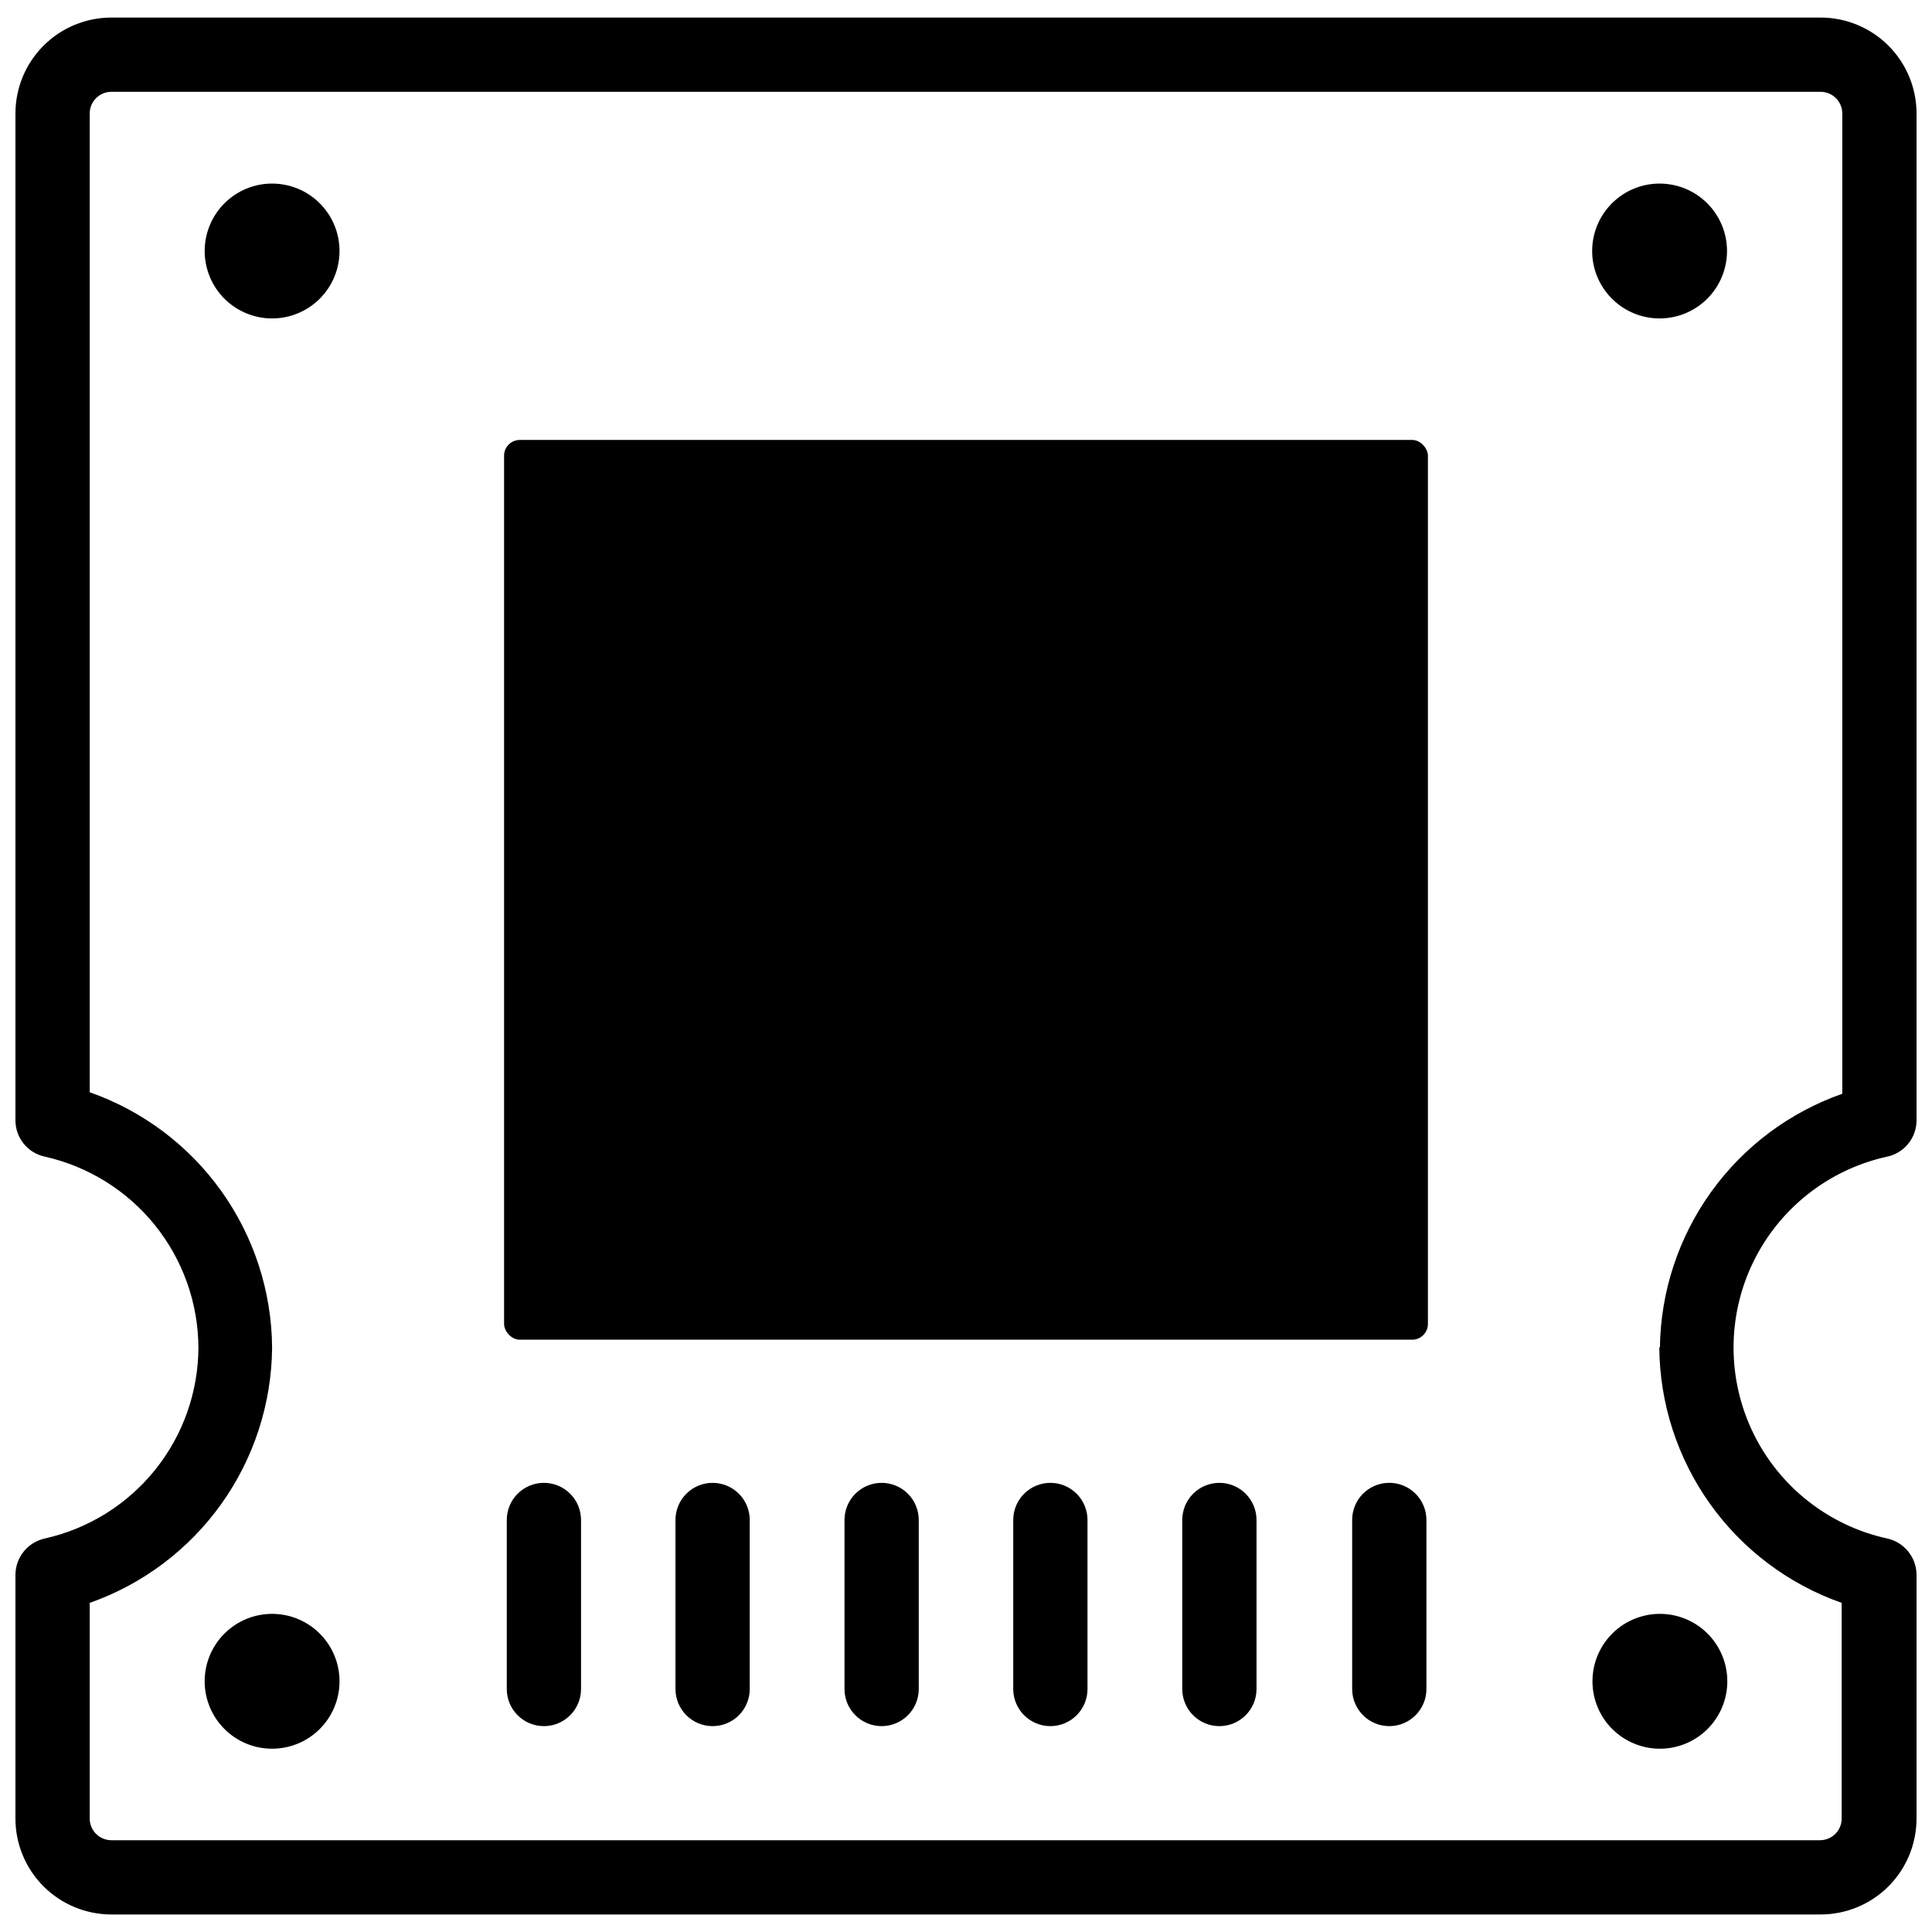
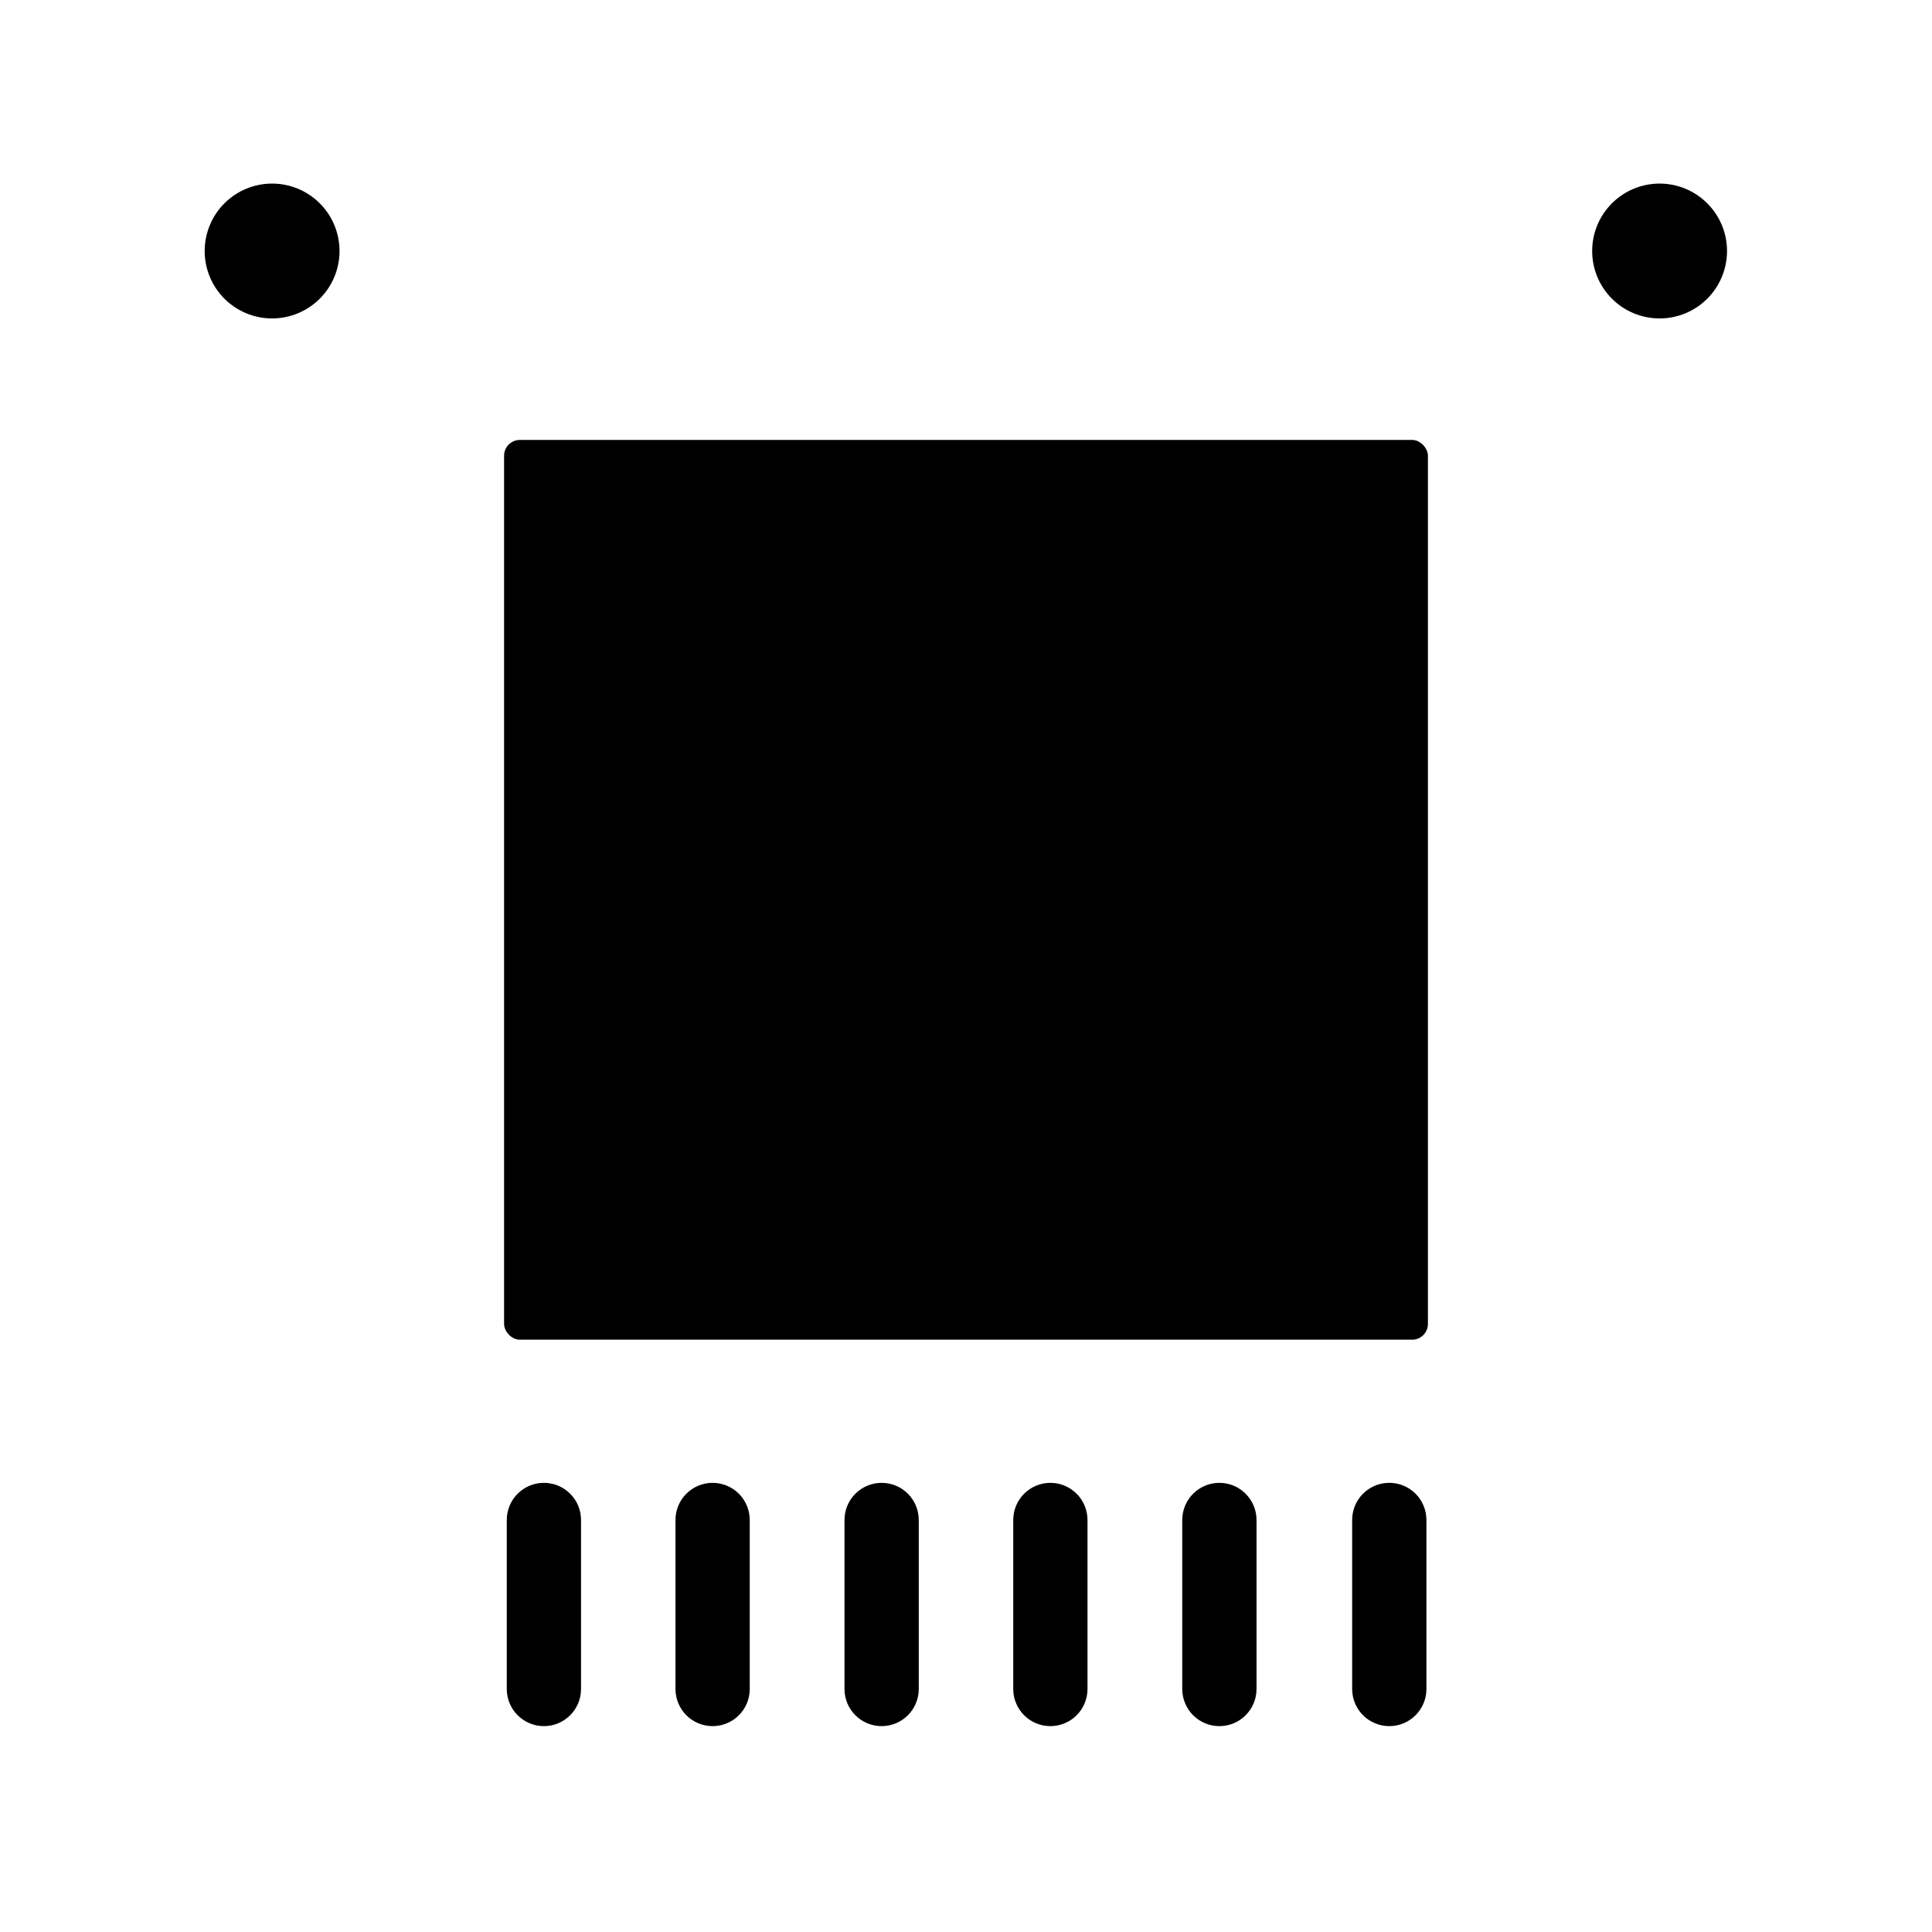
<svg xmlns="http://www.w3.org/2000/svg" width="800px" height="800px" version="1.1" viewBox="144 144 512 512">
  <defs>
    <clipPath id="a">
      <path d="m148.09 148.09h503.81v503.81h-503.81z" />
    </clipPath>
  </defs>
  <g clip-path="url(#a)">
-     <path d="m644.03 450.54c4.566-0.93 7.856-4.941 7.871-9.602v-266.86c0-6.742-2.68-13.211-7.445-17.977-4.769-4.769-11.238-7.449-17.98-7.449h-452.96c-6.742 0-13.211 2.68-17.977 7.449-4.769 4.766-7.449 11.234-7.449 17.977v266.86c0.02 4.66 3.305 8.672 7.871 9.602 11.484 2.598 21.75 9.008 29.129 18.184 7.375 9.18 11.426 20.582 11.492 32.355-0.035 11.793-4.07 23.223-11.453 32.418-7.379 9.195-17.664 15.613-29.168 18.199-4.551 0.961-7.824 4.953-7.871 9.605v64.629c0 6.742 2.68 13.211 7.449 17.98 4.766 4.766 11.234 7.445 17.977 7.445h452.96c6.742 0 13.211-2.68 17.98-7.445 4.766-4.769 7.445-11.238 7.445-17.98v-64.629c-0.047-4.652-3.32-8.645-7.871-9.605-15.473-3.418-28.531-13.734-35.441-27.996-6.906-14.262-6.906-30.902 0-45.164 6.91-14.262 19.969-24.574 35.441-27.996zm-60.301 50.539c0.113 14.887 4.816 29.375 13.465 41.492 8.648 12.117 20.828 21.27 34.871 26.207v57.152c0 1.523-0.605 2.984-1.684 4.062-1.078 1.078-2.539 1.684-4.062 1.684h-452.8c-3.172 0-5.746-2.574-5.746-5.746v-57.152c14.043-4.938 26.219-14.09 34.871-26.207 8.648-12.117 13.352-26.605 13.465-41.492-0.117-14.875-4.824-29.352-13.473-41.453-8.652-12.102-20.824-21.242-34.863-26.168v-259.38c0-3.172 2.574-5.746 5.746-5.746h452.96c1.523 0 2.984 0.605 4.062 1.684 1.078 1.078 1.684 2.539 1.684 4.062v259.78c-13.973 4.902-26.105 13.98-34.75 26.004-8.645 12.027-13.387 26.414-13.582 41.223z" />
-   </g>
+     </g>
  <path d="m583.89 192.65c-4.746-0.02-9.305 1.848-12.668 5.188-3.367 3.344-5.269 7.887-5.281 12.629-0.016 4.746 1.859 9.301 5.207 12.66 3.344 3.363 7.891 5.258 12.637 5.262 4.742 0.008 9.293-1.871 12.652-5.223 3.356-3.352 5.242-7.902 5.242-12.645 0-4.727-1.871-9.258-5.207-12.609-3.332-3.348-7.859-5.238-12.582-5.262z" />
  <path d="m216.11 192.65c-4.742 0-9.285 1.883-12.637 5.234-3.352 3.352-5.234 7.898-5.234 12.637s1.883 9.285 5.234 12.637c3.352 3.348 7.894 5.231 12.637 5.231 4.738 0 9.281-1.883 12.633-5.231 3.352-3.352 5.234-7.898 5.234-12.637s-1.883-9.285-5.234-12.637c-3.352-3.352-7.894-5.234-12.633-5.234z" />
-   <path d="m566.02 589.48c-0.02 4.746 1.844 9.305 5.188 12.668 3.344 3.367 7.887 5.269 12.629 5.281 4.742 0.016 9.297-1.859 12.66-5.207 3.363-3.344 5.254-7.891 5.262-12.637 0.008-4.742-1.871-9.293-5.223-12.652-3.352-3.356-7.902-5.242-12.645-5.242-4.727 0-9.262 1.871-12.609 5.207-3.348 3.332-5.242 7.859-5.262 12.582z" />
-   <path d="m216.11 571.69c-4.746 0-9.293 1.887-12.645 5.242-3.356 3.359-5.234 7.91-5.227 12.652 0.008 4.746 1.902 9.293 5.262 12.637 3.363 3.348 7.918 5.223 12.66 5.207 4.746-0.012 9.289-1.914 12.629-5.281 3.344-3.363 5.211-7.922 5.188-12.668-0.02-4.723-1.91-9.25-5.262-12.582-3.348-3.336-7.883-5.207-12.605-5.207z" />
  <path d="m281.76 260.59h236.48c2.305 0 4.172 2.305 4.172 4.172v230.1c0 2.305-1.867 4.172-4.172 4.172h-236.48c-2.305 0-4.172-2.305-4.172-4.172v-230.1c0-2.305 1.867-4.172 4.172-4.172z" />
  <path d="m288.14 536.97c-5.434 0-9.84 4.406-9.84 9.84v44.793c0 5.434 4.406 9.84 9.84 9.84 5.434 0 9.84-4.406 9.84-9.84v-44.793c0-2.609-1.035-5.113-2.883-6.957-1.844-1.848-4.348-2.883-6.957-2.883z" />
  <path d="m332.85 536.97c-5.438 0-9.84 4.406-9.84 9.84v44.793c0 5.434 4.402 9.84 9.84 9.84 5.434 0 9.84-4.406 9.84-9.84v-44.793c0-2.609-1.039-5.113-2.883-6.957-1.848-1.848-4.348-2.883-6.957-2.883z" />
  <path d="m377.64 536.97c-5.434 0-9.84 4.406-9.84 9.84v44.793c0 5.434 4.406 9.84 9.84 9.84 5.438 0 9.84-4.406 9.84-9.84v-44.793c0-2.609-1.035-5.113-2.879-6.957-1.848-1.848-4.352-2.883-6.961-2.883z" />
  <path d="m422.36 536.97c-5.434 0-9.84 4.406-9.84 9.84v44.793c0 5.434 4.406 9.84 9.84 9.84 5.434 0 9.84-4.406 9.84-9.84v-44.793c0-2.609-1.035-5.113-2.883-6.957-1.844-1.848-4.348-2.883-6.957-2.883z" />
  <path d="m467.15 536.97c-5.438 0-9.84 4.406-9.84 9.84v44.793c0 5.434 4.402 9.84 9.84 9.84 5.434 0 9.84-4.406 9.84-9.84v-44.793c0-2.609-1.039-5.113-2.883-6.957-1.848-1.848-4.348-2.883-6.957-2.883z" />
  <path d="m511.86 536.97c-5.312 0.168-9.527 4.523-9.523 9.84v44.793c0 5.434 4.406 9.84 9.84 9.84 5.434 0 9.84-4.406 9.84-9.84v-44.793c0-2.664-1.078-5.219-2.992-7.074-1.914-1.852-4.5-2.852-7.164-2.766z" />
</svg>